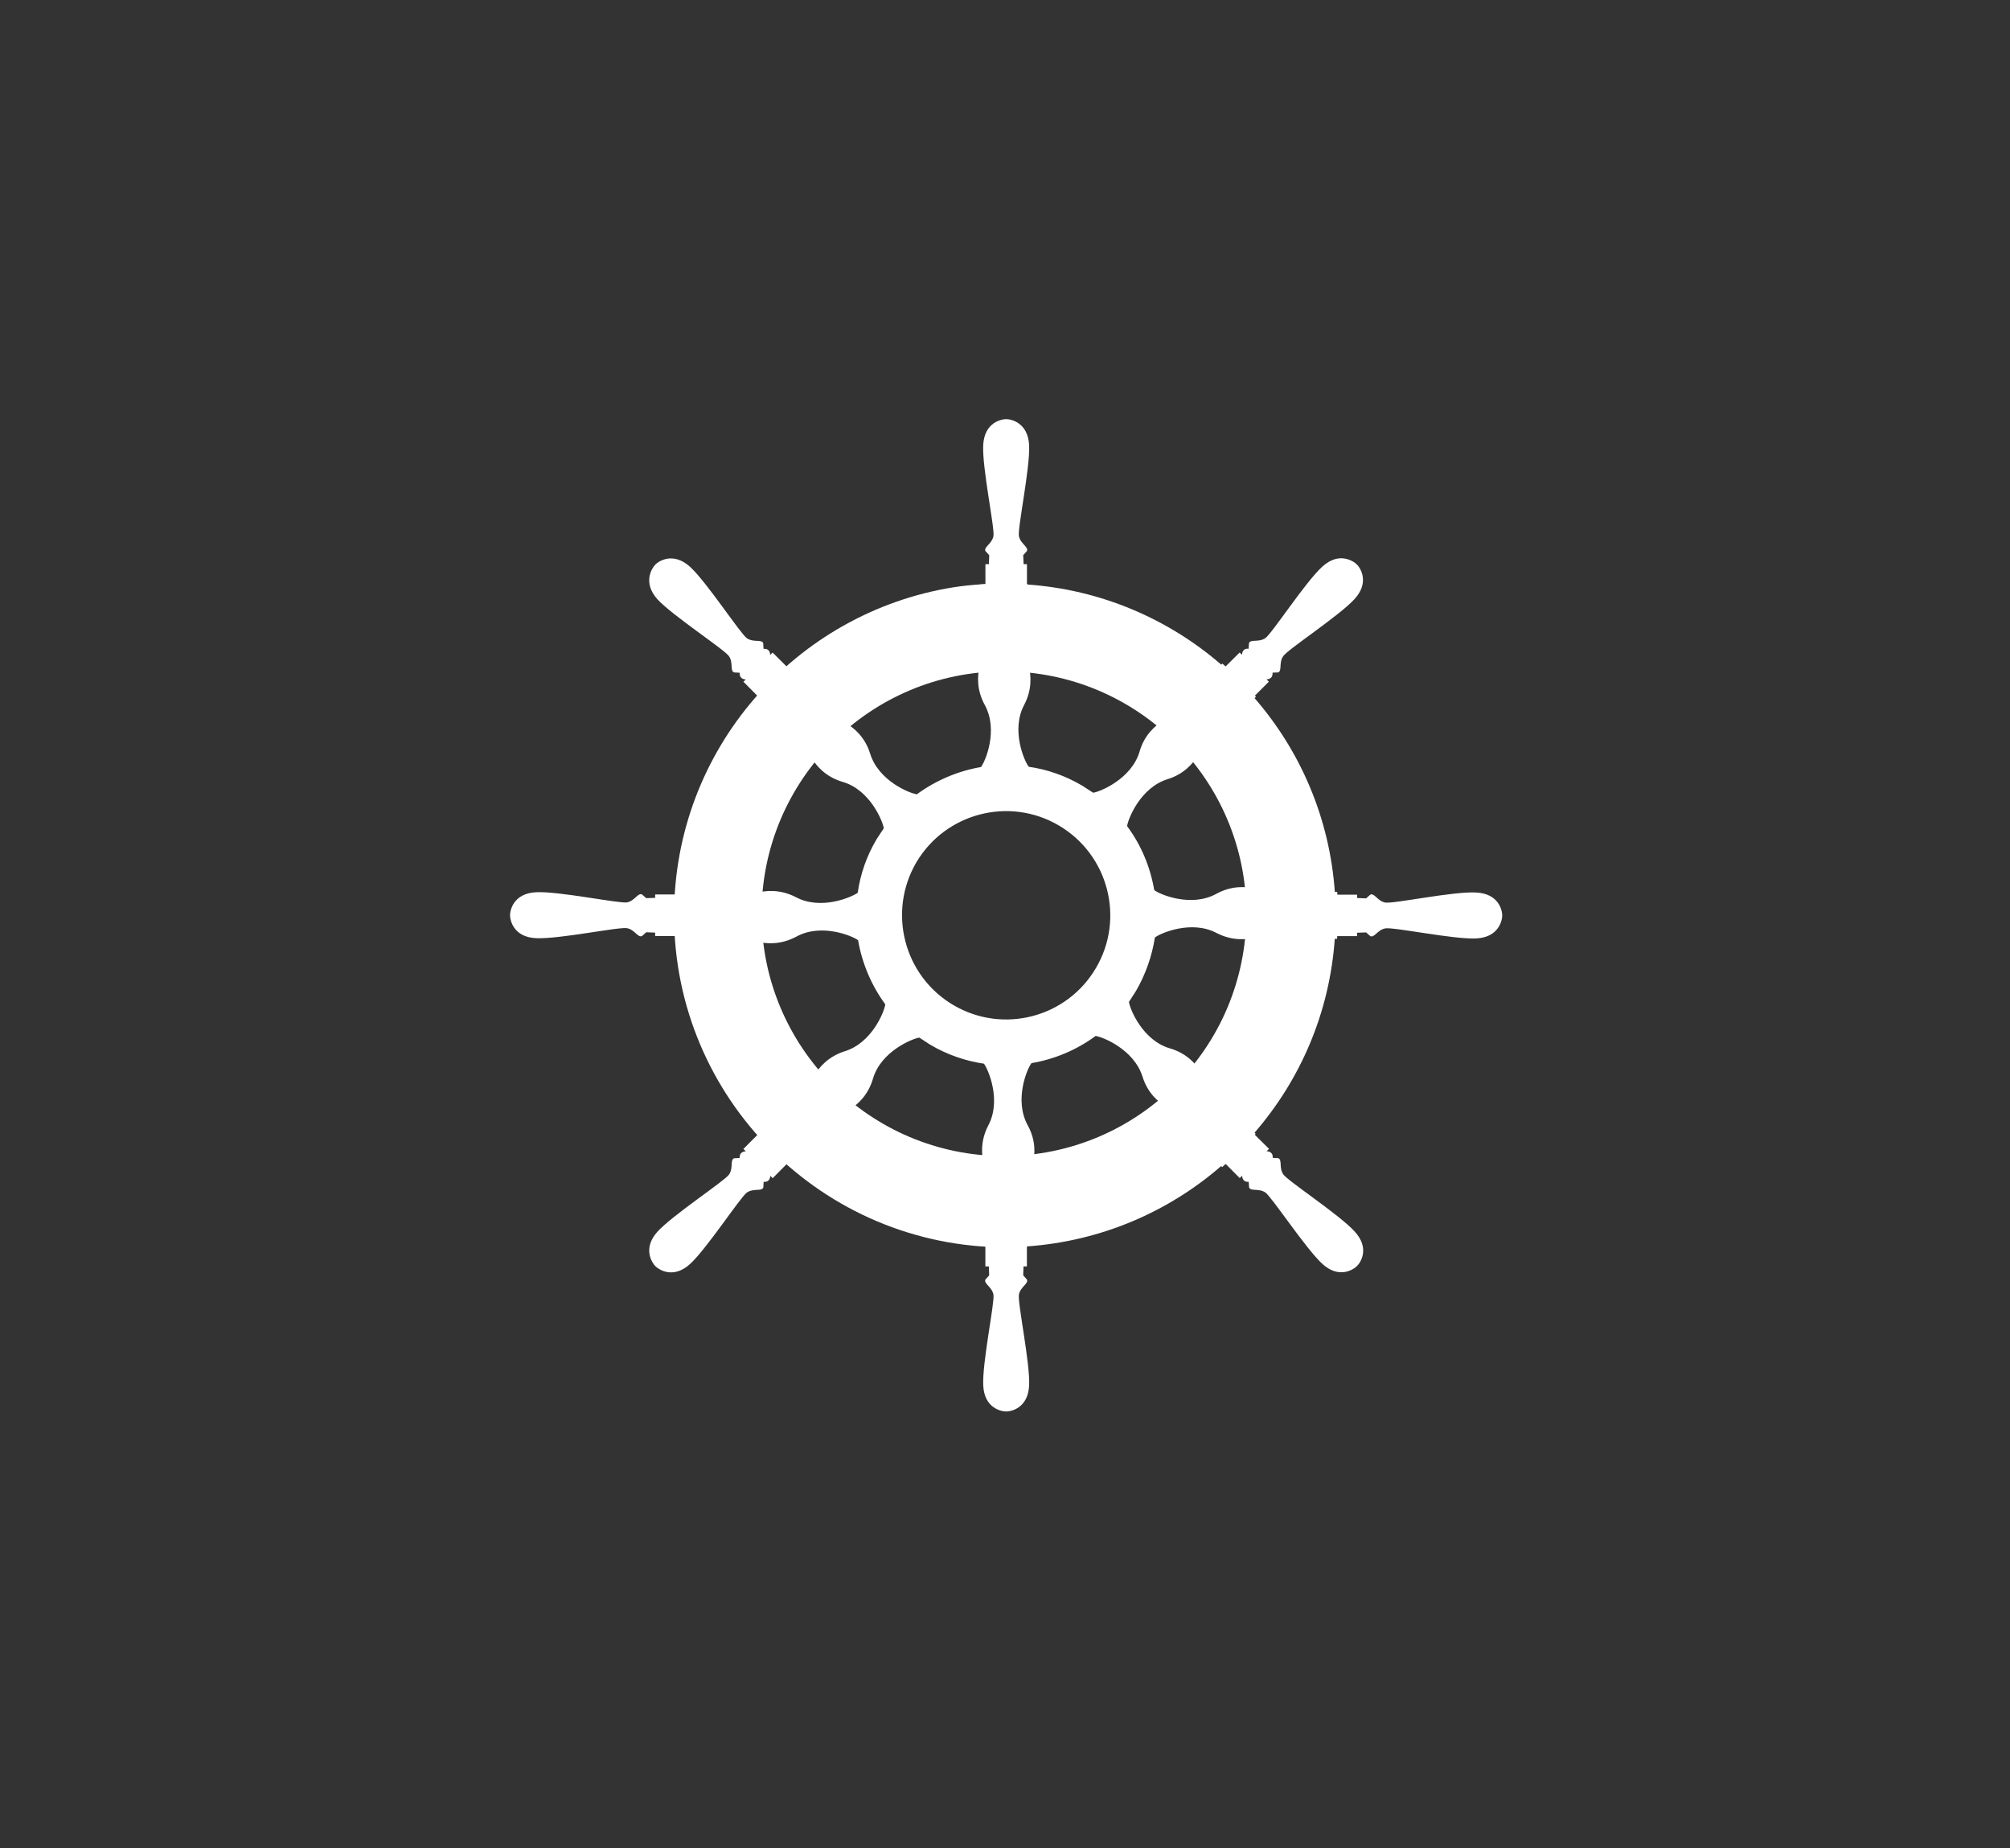
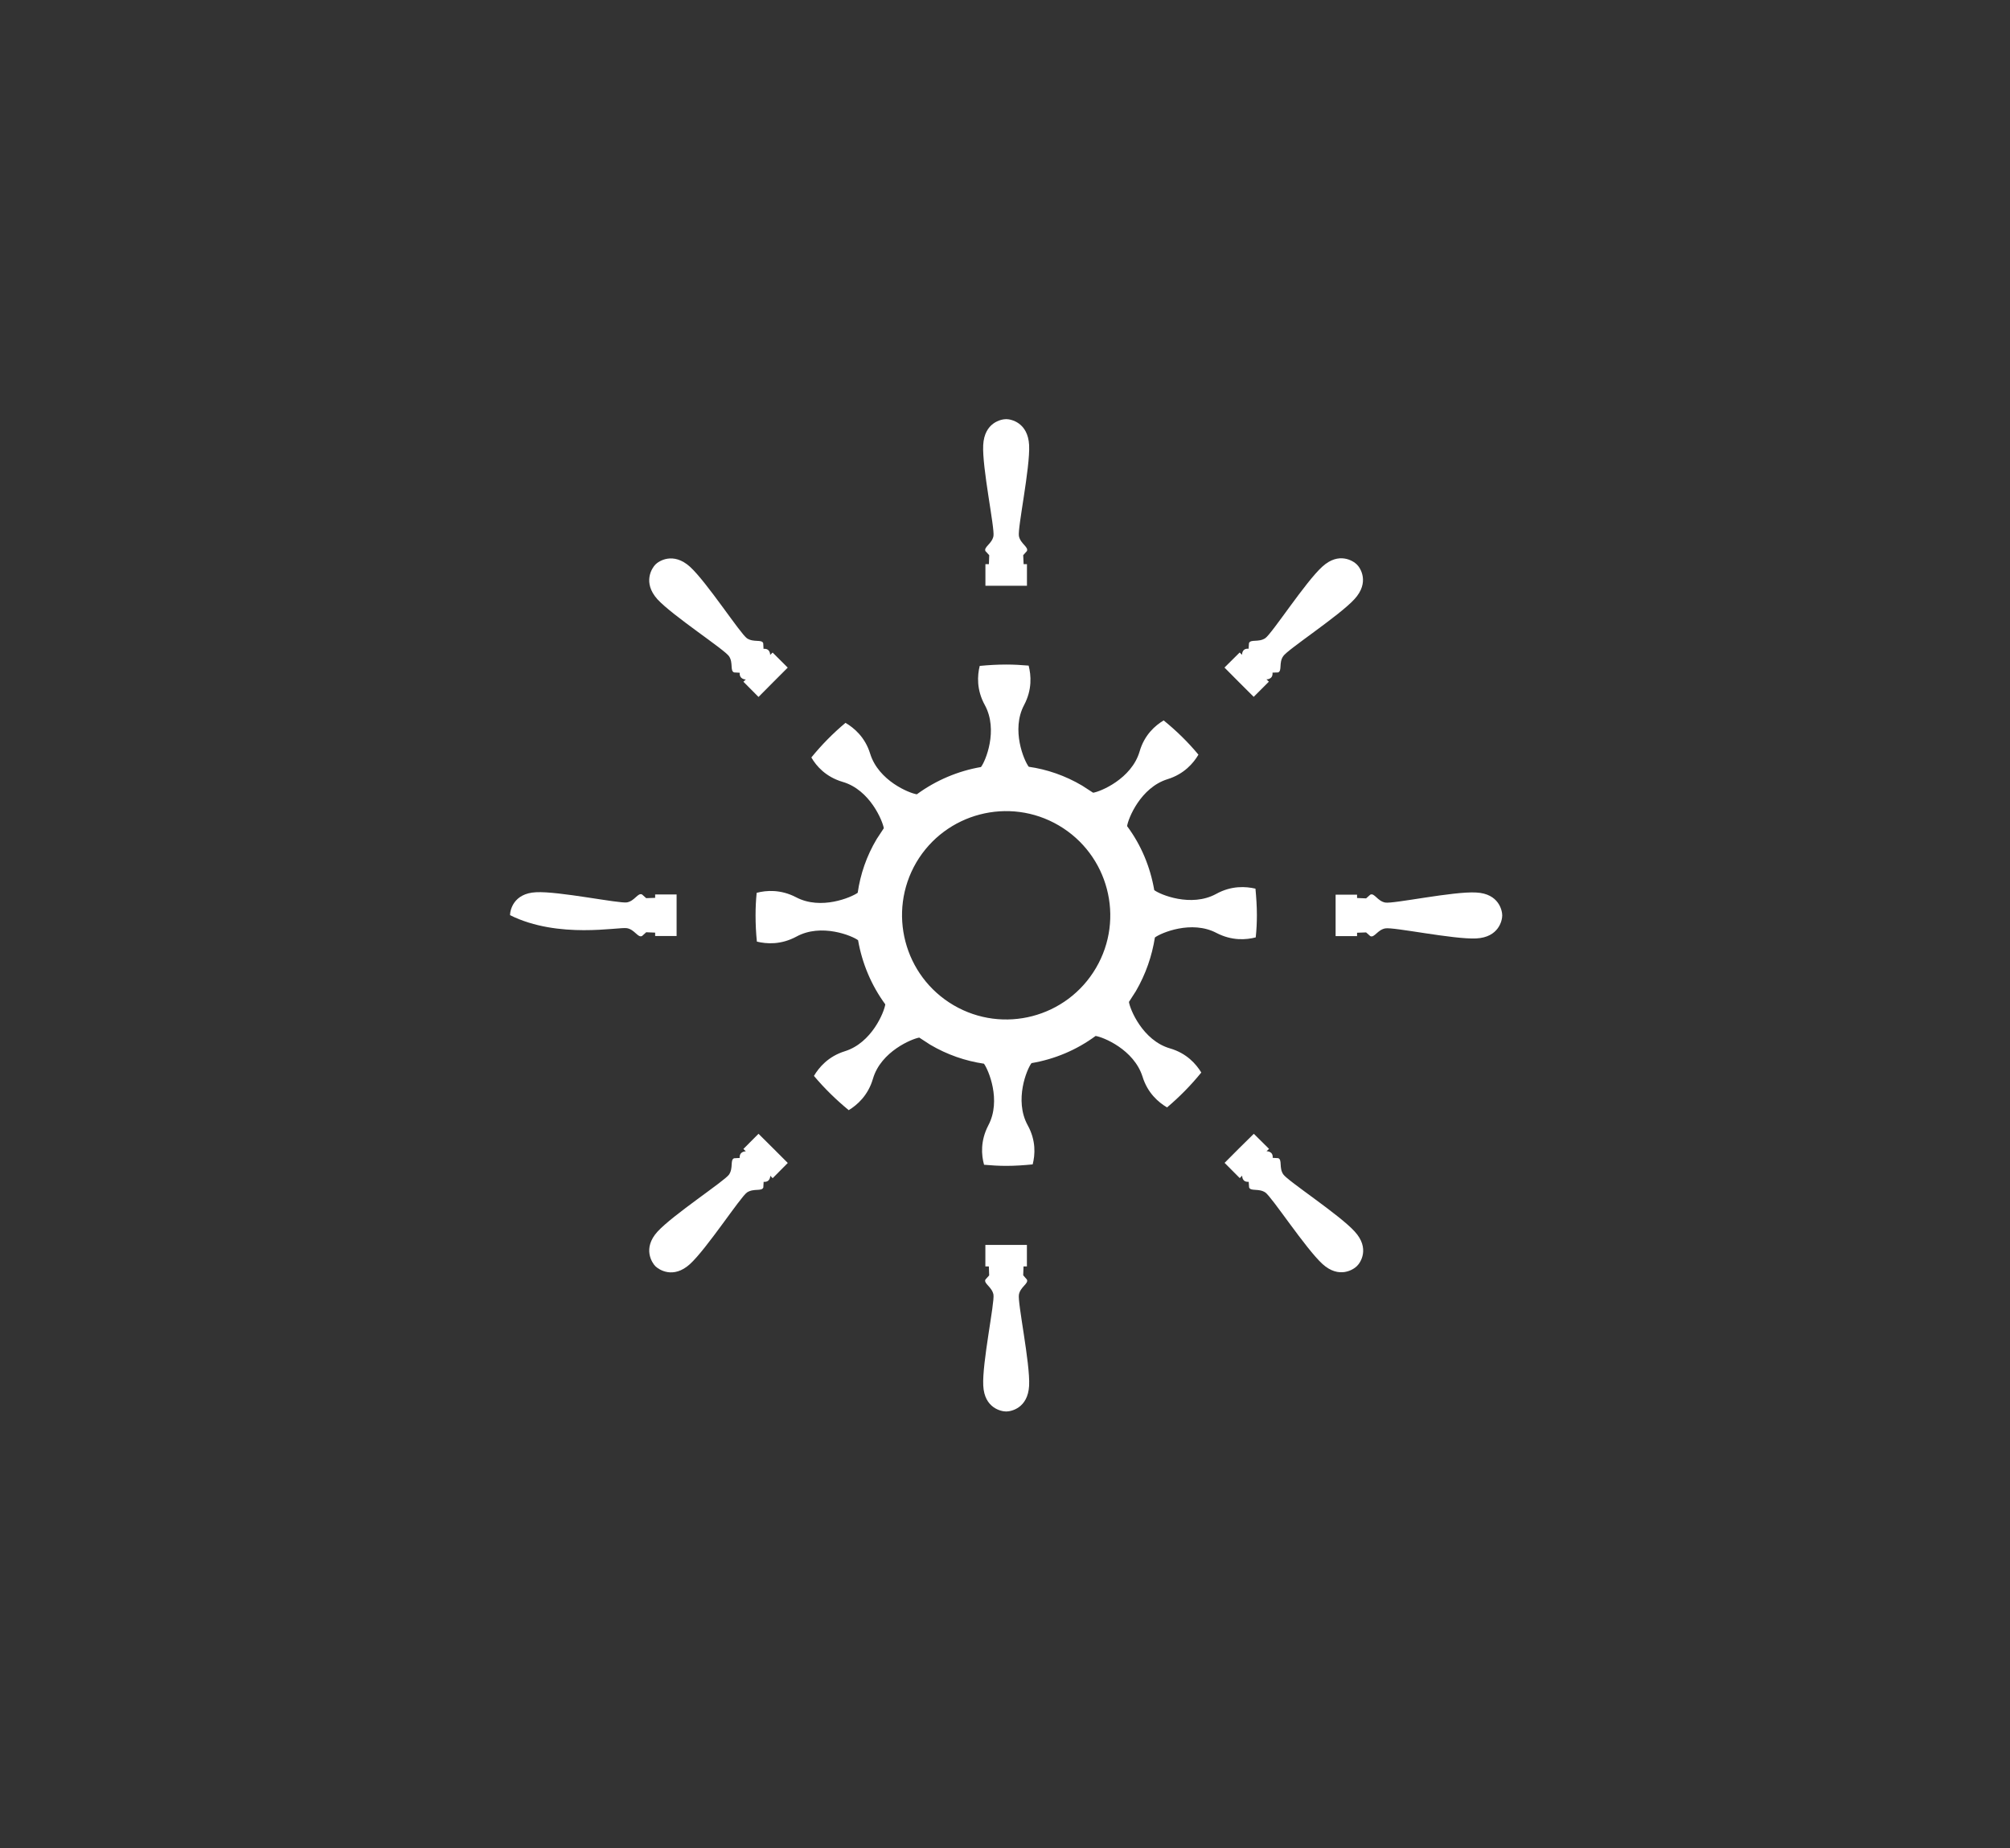
<svg xmlns="http://www.w3.org/2000/svg" version="1.1" id="Vrstva_1" x="0px" y="0px" width="38.037px" height="34.969px" viewBox="0 0 38.037 34.969" enable-background="new 0 0 38.037 34.969" xml:space="preserve">
  <rect x="0" y="0" width="38.037" height="34.969" fill="#333333" stroke="none" />
-   <path fill="#FFFFFF" d="M25.305,16.874H25.26c-0.098-1.396-0.652-2.668-1.519-3.666l0.027-0.024  c-0.197-0.226-0.409-0.436-0.637-0.63l-0.02,0.021c-0.998-0.863-2.271-1.418-3.668-1.516v-0.01  c-0.135-0.007-0.268-0.016-0.404-0.016c-0.166,0-0.326,0.009-0.488,0.021v0.002c-0.17,0.012-0.34,0.029-0.505,0.055  c-2.999,0.479-5.29,3.072-5.29,6.205c0,3.469,2.813,6.283,6.283,6.283c0.137,0,0.27-0.008,0.404-0.014v-0.004  c1.396-0.1,2.67-0.654,3.667-1.52l0.017,0.021c0.229-0.196,0.439-0.406,0.635-0.63l-0.021-0.022c0.865-0.997,1.42-2.268,1.518-3.667  h0.043c0.012-0.148,0.02-0.299,0.02-0.448C25.323,17.167,25.315,17.02,25.305,16.874z M18.998,21.872  c-2.53,0-4.586-2.053-4.586-4.586c0-2.531,2.055-4.584,4.586-4.584c2.533,0,4.588,2.053,4.588,4.584  C23.585,19.819,21.531,21.872,18.998,21.872z" />
  <path fill="#FFFFFF" d="M19.282,24.493c0.028-0.148,0.187-0.207,0.151-0.284l-0.07-0.081l0.006-0.168h0.064v-0.406h-0.392h-0.394  v0.406h0.066l0.006,0.17l-0.072,0.08c-0.033,0.077,0.123,0.135,0.153,0.283c0.026,0.15-0.216,1.296-0.193,1.723  c0.021,0.426,0.34,0.489,0.434,0.489c0.093,0,0.411-0.062,0.434-0.489C19.496,25.789,19.253,24.643,19.282,24.493z" />
  <path fill="#FFFFFF" d="M18.8,10.143c-0.029,0.147-0.186,0.205-0.152,0.283l0.072,0.078l-0.006,0.17h-0.066v0.408h0.394h0.392  v-0.408h-0.063l-0.008-0.17l0.07-0.078c0.035-0.078-0.121-0.137-0.151-0.283c-0.028-0.152,0.214-1.293,0.193-1.722  c-0.023-0.427-0.342-0.491-0.434-0.491c-0.094,0-0.413,0.063-0.435,0.491C18.584,8.85,18.827,9.993,18.8,10.143z" />
  <path fill="#FFFFFF" d="M26.214,17.076c-0.147-0.027-0.205-0.188-0.283-0.149l-0.079,0.07l-0.171-0.007v-0.063h-0.406v0.392v0.392  h0.406v-0.064l0.171-0.006l0.079,0.07c0.078,0.037,0.136-0.119,0.283-0.146c0.15-0.03,1.295,0.211,1.721,0.19  c0.428-0.021,0.493-0.341,0.493-0.435c0-0.093-0.063-0.413-0.493-0.434C27.509,16.86,26.365,17.104,26.214,17.076z" />
-   <path fill="#FFFFFF" d="M11.865,17.561c0.148,0.027,0.205,0.186,0.285,0.148l0.079-0.071l0.169,0.007v0.064h0.406v-0.393v-0.393  h-0.406v0.064l-0.169,0.006l-0.079-0.07c-0.08-0.037-0.137,0.122-0.285,0.15c-0.15,0.025-1.295-0.215-1.722-0.192  c-0.427,0.021-0.491,0.342-0.491,0.434c0,0.094,0.063,0.415,0.491,0.435C10.572,17.772,11.714,17.532,11.865,17.561z" />
+   <path fill="#FFFFFF" d="M11.865,17.561c0.148,0.027,0.205,0.186,0.285,0.148l0.079-0.071l0.169,0.007v0.064h0.406v-0.393v-0.393  h-0.406v0.064l-0.169,0.006l-0.079-0.07c-0.08-0.037-0.137,0.122-0.285,0.15c-0.15,0.025-1.295-0.215-1.722-0.192  c-0.427,0.021-0.491,0.342-0.491,0.434C10.572,17.772,11.714,17.532,11.865,17.561z" />
  <path fill="#FFFFFF" d="M23.943,12.075c-0.127,0.083-0.275,0.014-0.307,0.092l-0.008,0.107c-0.131-0.012-0.123,0.115-0.123,0.115  l-0.046-0.044l-0.287,0.285l0.276,0.278l0.277,0.276l0.287-0.287l-0.046-0.044c0,0,0.126,0.006,0.115-0.127l0.106-0.004  c0.08-0.031,0.009-0.182,0.096-0.307c0.082-0.127,1.064-0.766,1.351-1.082c0.288-0.316,0.11-0.59,0.042-0.654  c-0.066-0.066-0.338-0.246-0.652,0.041C24.707,11.005,24.07,11.989,23.943,12.075z" />
  <path fill="#FFFFFF" d="M14.136,22.561c0.127-0.084,0.279-0.015,0.309-0.094l0.006-0.107c0.131,0.01,0.125-0.115,0.125-0.115  l0.046,0.046l0.286-0.288l-0.277-0.277l-0.277-0.275l-0.286,0.287l0.046,0.045c0,0-0.125-0.004-0.116,0.125l-0.106,0.006  c-0.08,0.031-0.01,0.182-0.096,0.309c-0.086,0.123-1.066,0.764-1.355,1.081c-0.285,0.315-0.102,0.589-0.039,0.652  c0.066,0.065,0.338,0.247,0.654-0.039C13.375,23.626,14.01,22.649,14.136,22.561z" />
  <path fill="#FFFFFF" d="M24.285,22.219c-0.086-0.124-0.015-0.275-0.096-0.307l-0.105-0.006c0.012-0.129-0.116-0.125-0.116-0.125  l0.047-0.045l-0.288-0.285l-0.277,0.273l-0.276,0.277l0.287,0.288l0.046-0.046c0,0-0.008,0.127,0.123,0.116l0.008,0.106  c0.029,0.08,0.18,0.012,0.307,0.096c0.125,0.087,0.764,1.064,1.082,1.354c0.316,0.286,0.588,0.103,0.652,0.038  c0.068-0.064,0.248-0.336-0.042-0.652C25.35,22.983,24.369,22.344,24.285,22.219z" />
  <path fill="#FFFFFF" d="M13.796,12.416c0.084,0.124,0.014,0.275,0.096,0.306l0.106,0.006c-0.009,0.131,0.116,0.127,0.116,0.127  l-0.046,0.043l0.286,0.288l0.275-0.277l0.278-0.278l-0.286-0.285l-0.047,0.045c0,0,0.006-0.127-0.125-0.115l-0.006-0.107  c-0.028-0.078-0.18-0.009-0.307-0.092c-0.127-0.088-0.764-1.069-1.08-1.355c-0.317-0.285-0.59-0.107-0.654-0.041  s-0.246,0.338,0.038,0.656C12.729,11.651,13.71,12.288,13.796,12.416z" />
  <path fill="#FFFFFF" d="M23.014,16.913c-0.474,0.258-1.062,0.012-1.171-0.072c-0.075-0.436-0.246-0.851-0.514-1.211  c0.02-0.143,0.254-0.729,0.765-0.888c0.313-0.096,0.491-0.304,0.585-0.464c-0.197-0.238-0.418-0.453-0.658-0.648  c-0.16,0.096-0.365,0.273-0.456,0.59c-0.153,0.517-0.746,0.76-0.879,0.778l-0.207-0.134c-0.321-0.19-0.667-0.308-1.011-0.357  c-0.088-0.113-0.338-0.698-0.088-1.168c0.155-0.293,0.133-0.563,0.086-0.746c-0.143-0.012-0.28-0.02-0.424-0.02  c-0.171,0-0.336,0.01-0.502,0.026c-0.045,0.182-0.063,0.452,0.098,0.743c0.257,0.475,0.01,1.063-0.074,1.17  c-0.434,0.075-0.85,0.25-1.214,0.516c-0.14-0.02-0.724-0.255-0.883-0.768C16.37,13.944,16.16,13.77,16,13.676  c-0.236,0.197-0.453,0.418-0.646,0.655c0.094,0.163,0.273,0.368,0.592,0.462c0.518,0.15,0.758,0.742,0.779,0.877l-0.135,0.205  c-0.191,0.32-0.309,0.666-0.359,1.016c-0.115,0.084-0.695,0.335-1.168,0.084c-0.291-0.151-0.563-0.131-0.744-0.083  c-0.014,0.14-0.021,0.28-0.021,0.422c0,0.17,0.008,0.337,0.025,0.501c0.184,0.045,0.454,0.063,0.747-0.094  c0.472-0.26,1.063-0.014,1.168,0.068c0.076,0.436,0.251,0.854,0.515,1.213c-0.02,0.145-0.256,0.729-0.765,0.887  c-0.315,0.098-0.491,0.307-0.585,0.467c0.198,0.236,0.42,0.452,0.658,0.648c0.16-0.098,0.365-0.275,0.459-0.596  c0.152-0.518,0.744-0.756,0.876-0.777l0.206,0.134c0.324,0.191,0.667,0.308,1.018,0.36c0.083,0.111,0.334,0.693,0.083,1.166  c-0.153,0.294-0.132,0.563-0.081,0.746c0.138,0.012,0.277,0.021,0.42,0.021c0.172,0,0.336-0.012,0.5-0.028  c0.047-0.182,0.066-0.452-0.095-0.742c-0.259-0.475-0.013-1.064,0.073-1.174c0.436-0.074,0.851-0.247,1.213-0.514  c0.143,0.021,0.723,0.256,0.887,0.767c0.096,0.314,0.303,0.489,0.465,0.585c0.236-0.199,0.453-0.42,0.648-0.66  c-0.098-0.16-0.275-0.365-0.594-0.457c-0.517-0.151-0.758-0.744-0.775-0.879l0.131-0.204c0.188-0.323,0.305-0.667,0.36-1.015  c0.113-0.086,0.694-0.334,1.165-0.086c0.293,0.152,0.563,0.131,0.743,0.084c0.015-0.14,0.022-0.281,0.022-0.422  c0-0.17-0.012-0.337-0.027-0.5C23.577,16.771,23.304,16.752,23.014,16.913z M20.74,18.314c-0.552,0.94-1.757,1.253-2.695,0.704  c-0.939-0.551-1.254-1.759-0.706-2.699c0.552-0.938,1.76-1.252,2.697-0.702C20.975,16.168,21.291,17.377,20.74,18.314z" />
</svg>